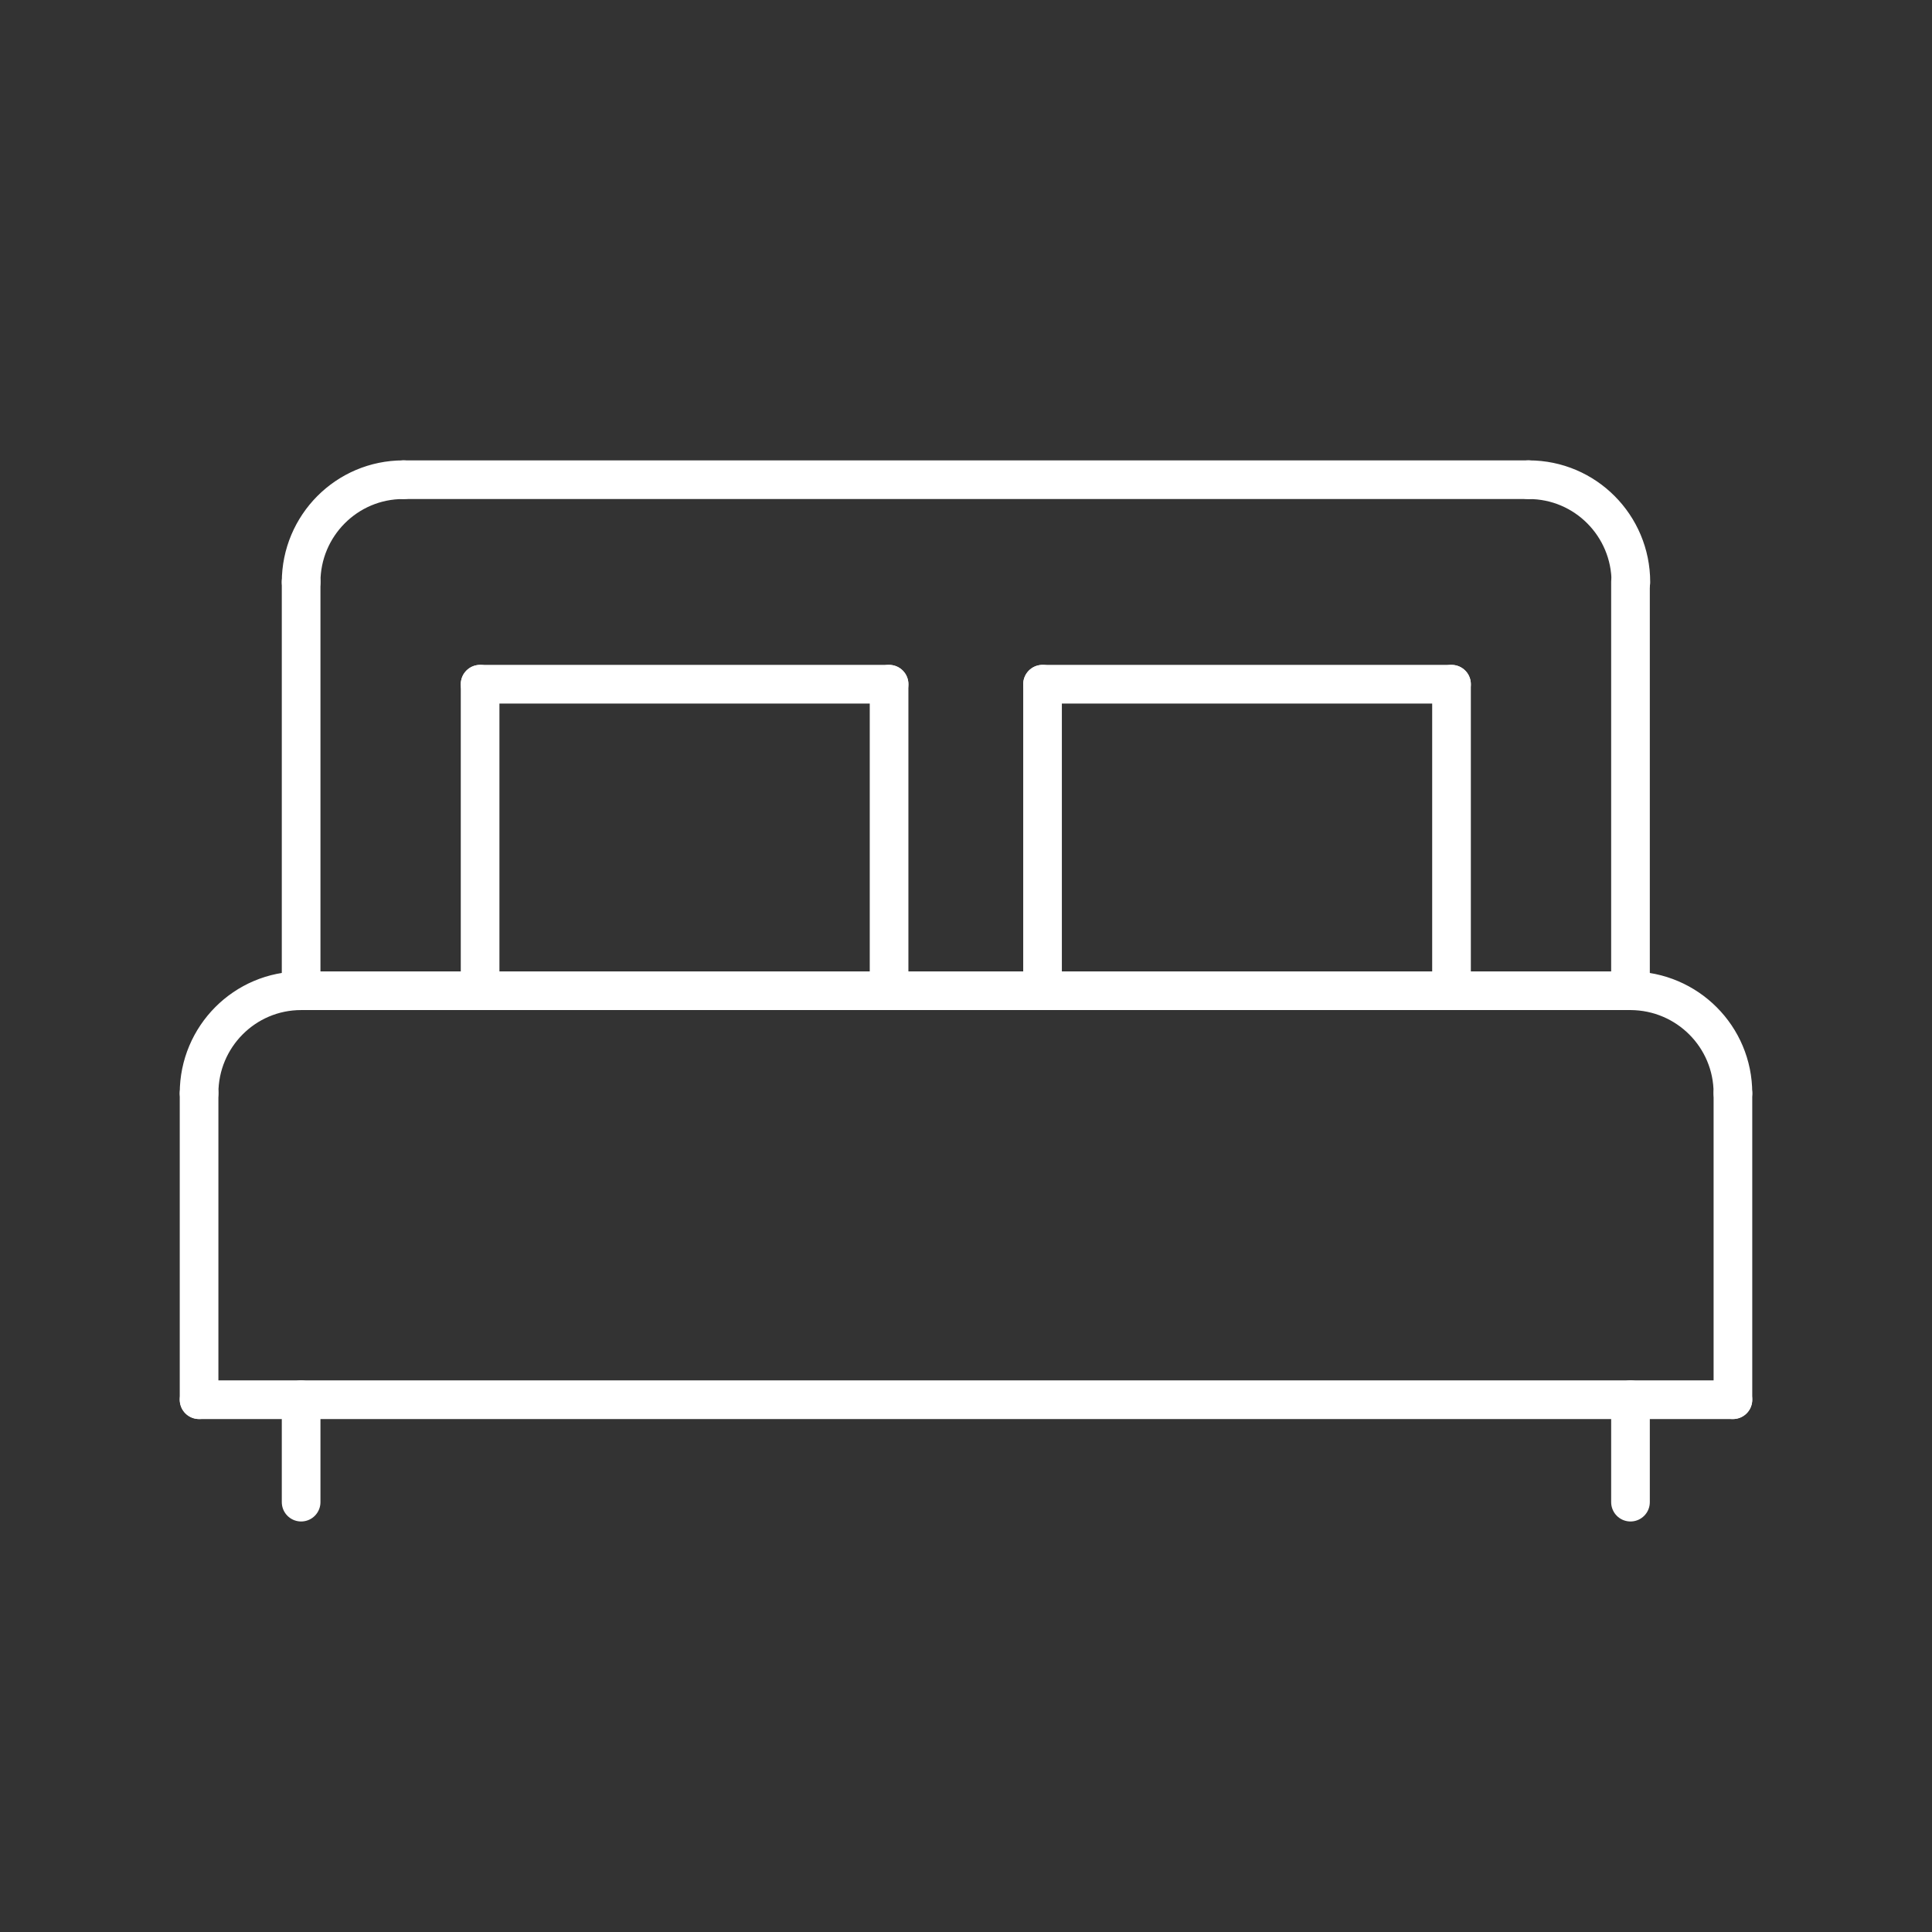
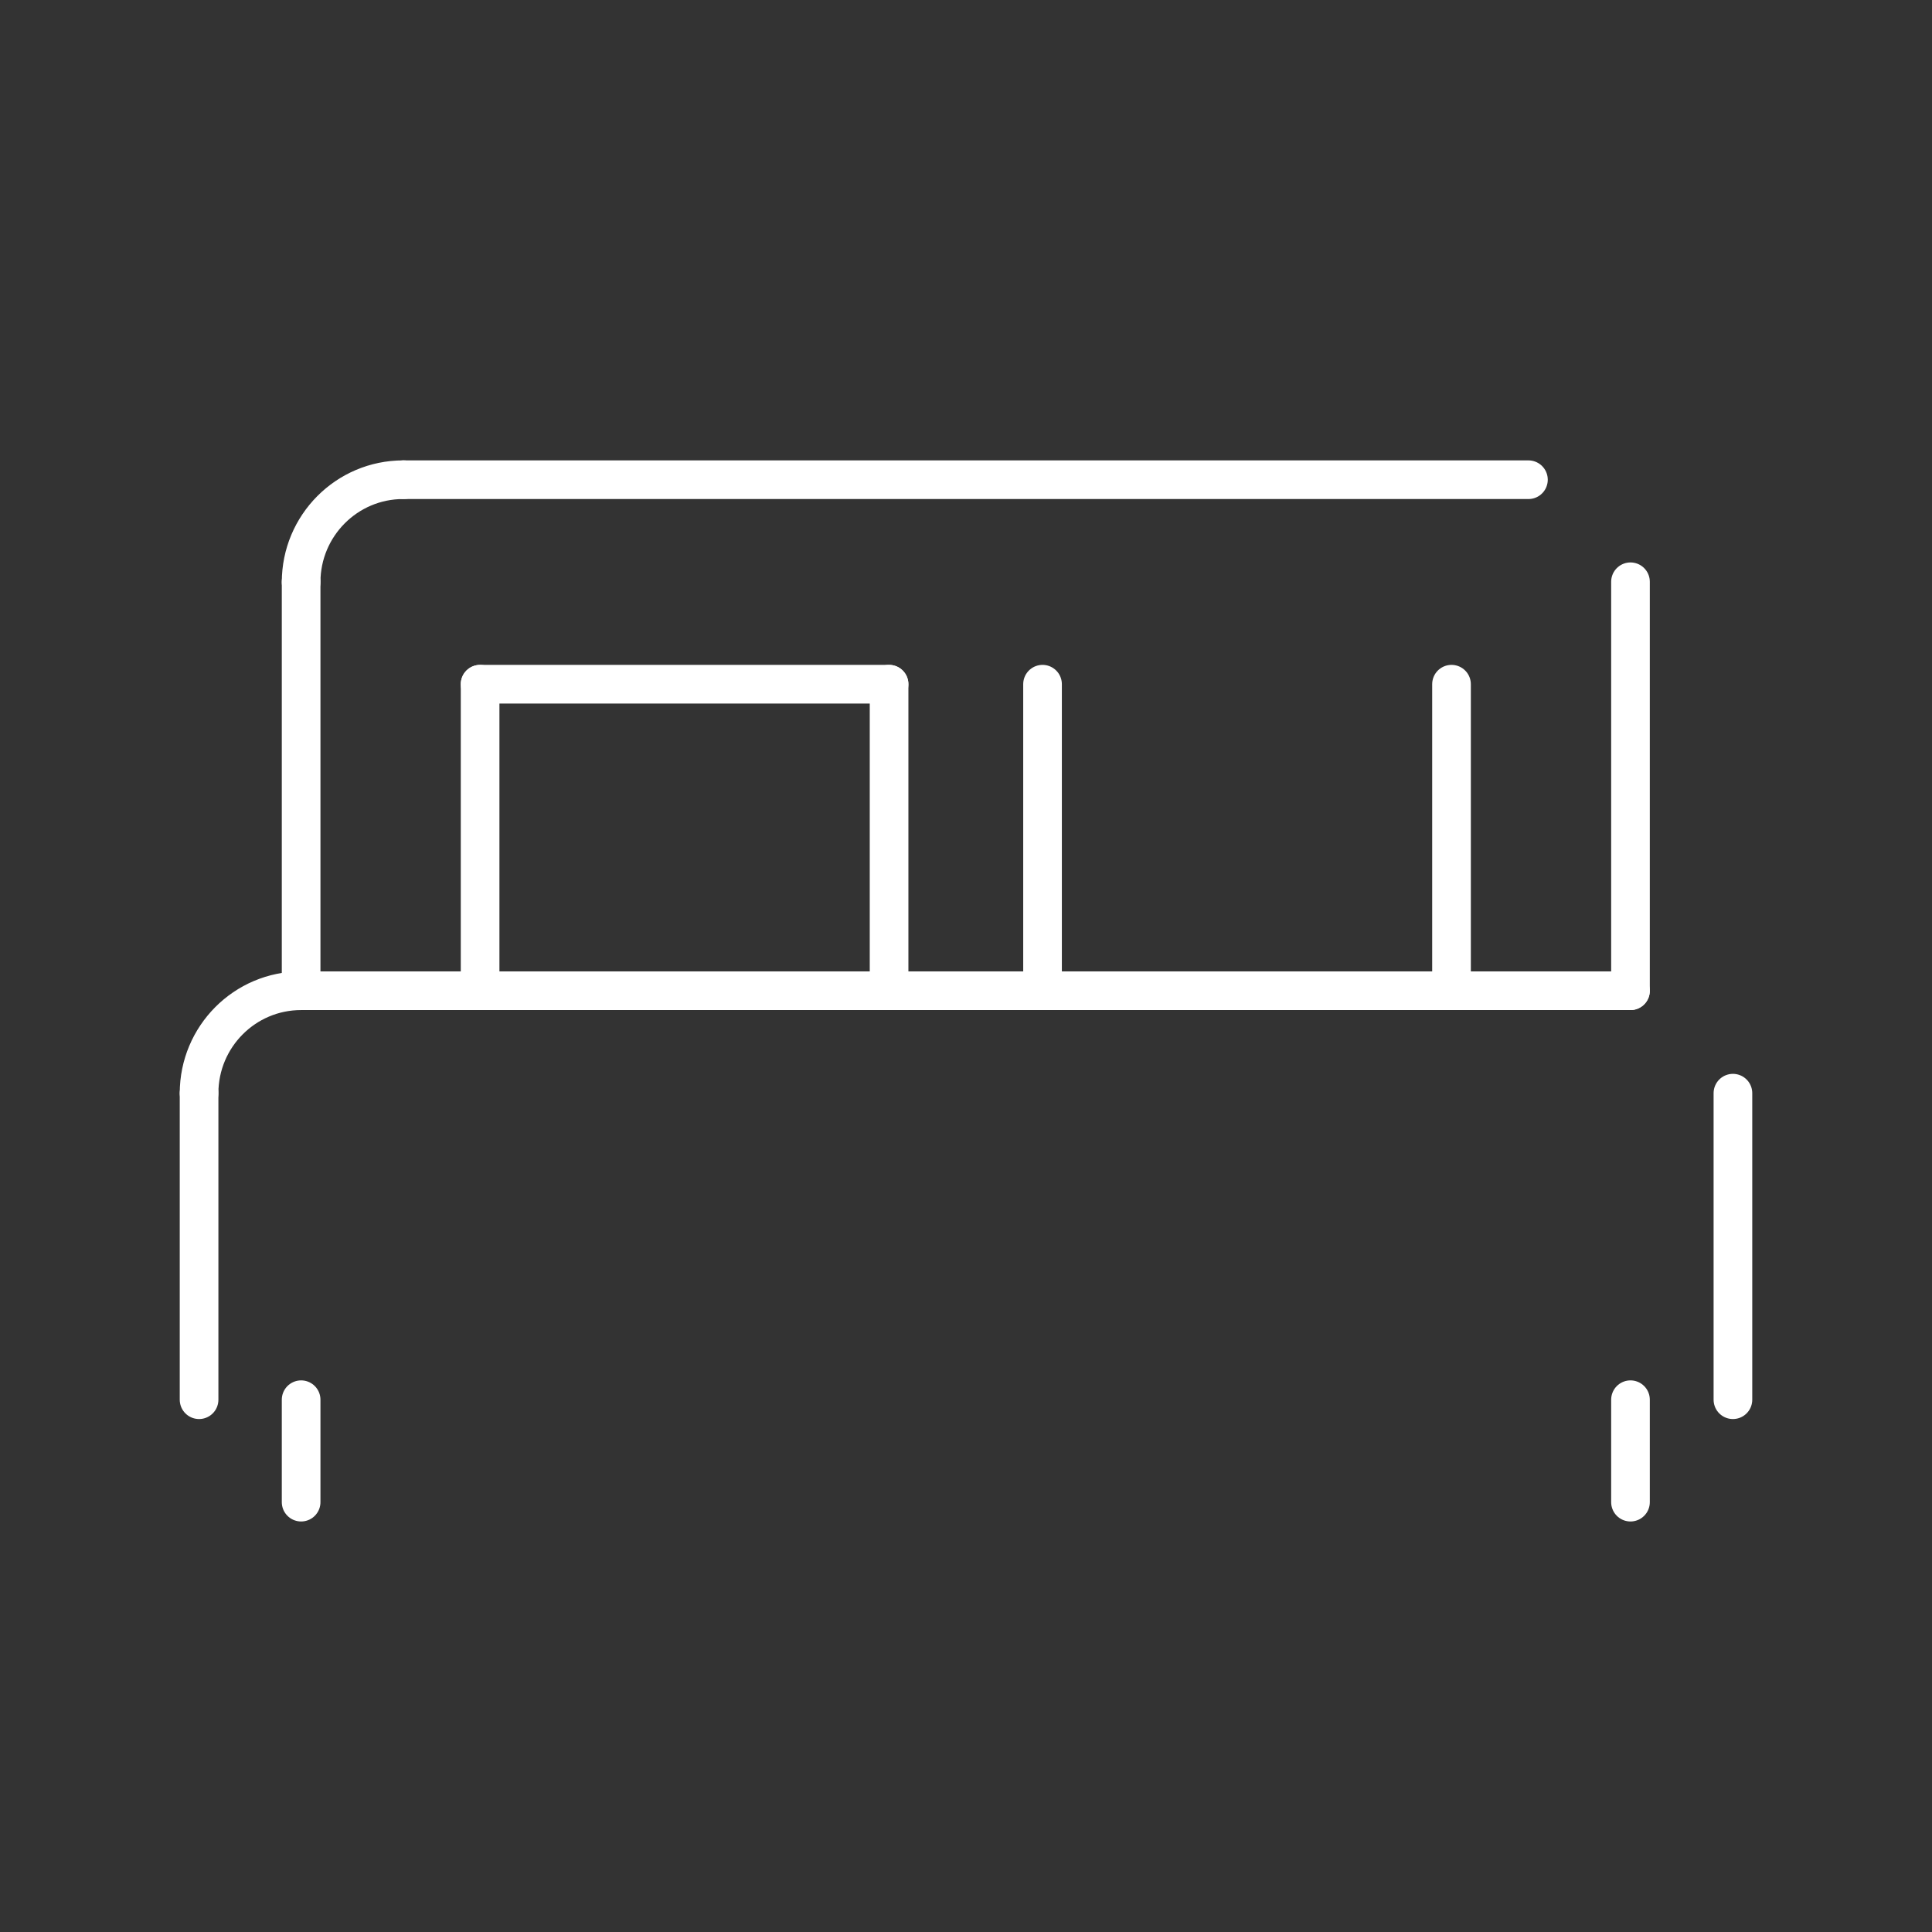
<svg xmlns="http://www.w3.org/2000/svg" id="Ebene_2" data-name="Ebene 2" viewBox="0 0 49.98 49.98">
  <rect x="0" y="0" width="49.98" height="49.98" fill="#333333" stroke="none" />
  <defs>
    <style> .cls-1, .cls-2 { fill: none; } .cls-2 { stroke: #fff; stroke-linecap: round; stroke-linejoin: round; } </style>
  </defs>
  <g id="Ebene_1-2" data-name="Ebene 1">
    <g id="Bett">
-       <rect class="cls-1" width="49.98" height="49.98" />
      <g id="Gruppe_167" data-name="Gruppe 167">
        <g id="Gruppe_166" data-name="Gruppe 166">
          <path id="Pfad_810" data-name="Pfad 810" class="cls-2" d="m7.79,15.06c0-1.46,1.18-2.65,2.64-2.65,0,0,0,0,.01,0" />
-           <path id="Pfad_811" data-name="Pfad 811" class="cls-2" d="m42.19,15.06c0-1.46-1.18-2.65-2.64-2.65,0,0,0,0-.01,0" />
          <line id="Linie_40" data-name="Linie 40" class="cls-2" x1="10.44" y1="12.41" x2="39.54" y2="12.41" />
          <line id="Linie_41" data-name="Linie 41" class="cls-2" x1="7.79" y1="15.05" x2="7.79" y2="25.63" />
          <line id="Linie_42" data-name="Linie 42" class="cls-2" x1="42.18" y1="15.05" x2="42.18" y2="25.63" />
          <line id="Linie_43" data-name="Linie 43" class="cls-2" x1="7.79" y1="25.63" x2="42.18" y2="25.63" />
          <line id="Linie_44" data-name="Linie 44" class="cls-2" x1="5.15" y1="28.28" x2="5.15" y2="36.21" />
          <line id="Linie_45" data-name="Linie 45" class="cls-2" x1="44.83" y1="28.28" x2="44.83" y2="36.21" />
          <path id="Pfad_812" data-name="Pfad 812" class="cls-2" d="m5.15,28.28c0-1.46,1.18-2.65,2.64-2.65,0,0,0,0,.01,0" />
-           <path id="Pfad_813" data-name="Pfad 813" class="cls-2" d="m44.83,28.28c0-1.46-1.18-2.64-2.64-2.65h0" />
-           <line id="Linie_46" data-name="Linie 46" class="cls-2" x1="5.15" y1="36.21" x2="44.83" y2="36.21" />
          <line id="Linie_47" data-name="Linie 47" class="cls-2" x1="7.79" y1="36.21" x2="7.79" y2="38.86" />
          <line id="Linie_48" data-name="Linie 48" class="cls-2" x1="42.18" y1="36.21" x2="42.18" y2="38.86" />
          <line id="Linie_49" data-name="Linie 49" class="cls-2" x1="12.42" y1="25.63" x2="12.42" y2="17.7" />
          <line id="Linie_50" data-name="Linie 50" class="cls-2" x1="23" y1="25.63" x2="23" y2="17.7" />
          <line id="Linie_51" data-name="Linie 51" class="cls-2" x1="12.42" y1="17.7" x2="23" y2="17.7" />
          <line id="Linie_52" data-name="Linie 52" class="cls-2" x1="26.97" y1="25.63" x2="26.97" y2="17.7" />
          <line id="Linie_53" data-name="Linie 53" class="cls-2" x1="37.55" y1="25.63" x2="37.55" y2="17.7" />
-           <line id="Linie_54" data-name="Linie 54" class="cls-2" x1="26.97" y1="17.7" x2="37.55" y2="17.7" />
        </g>
      </g>
    </g>
  </g>
</svg>